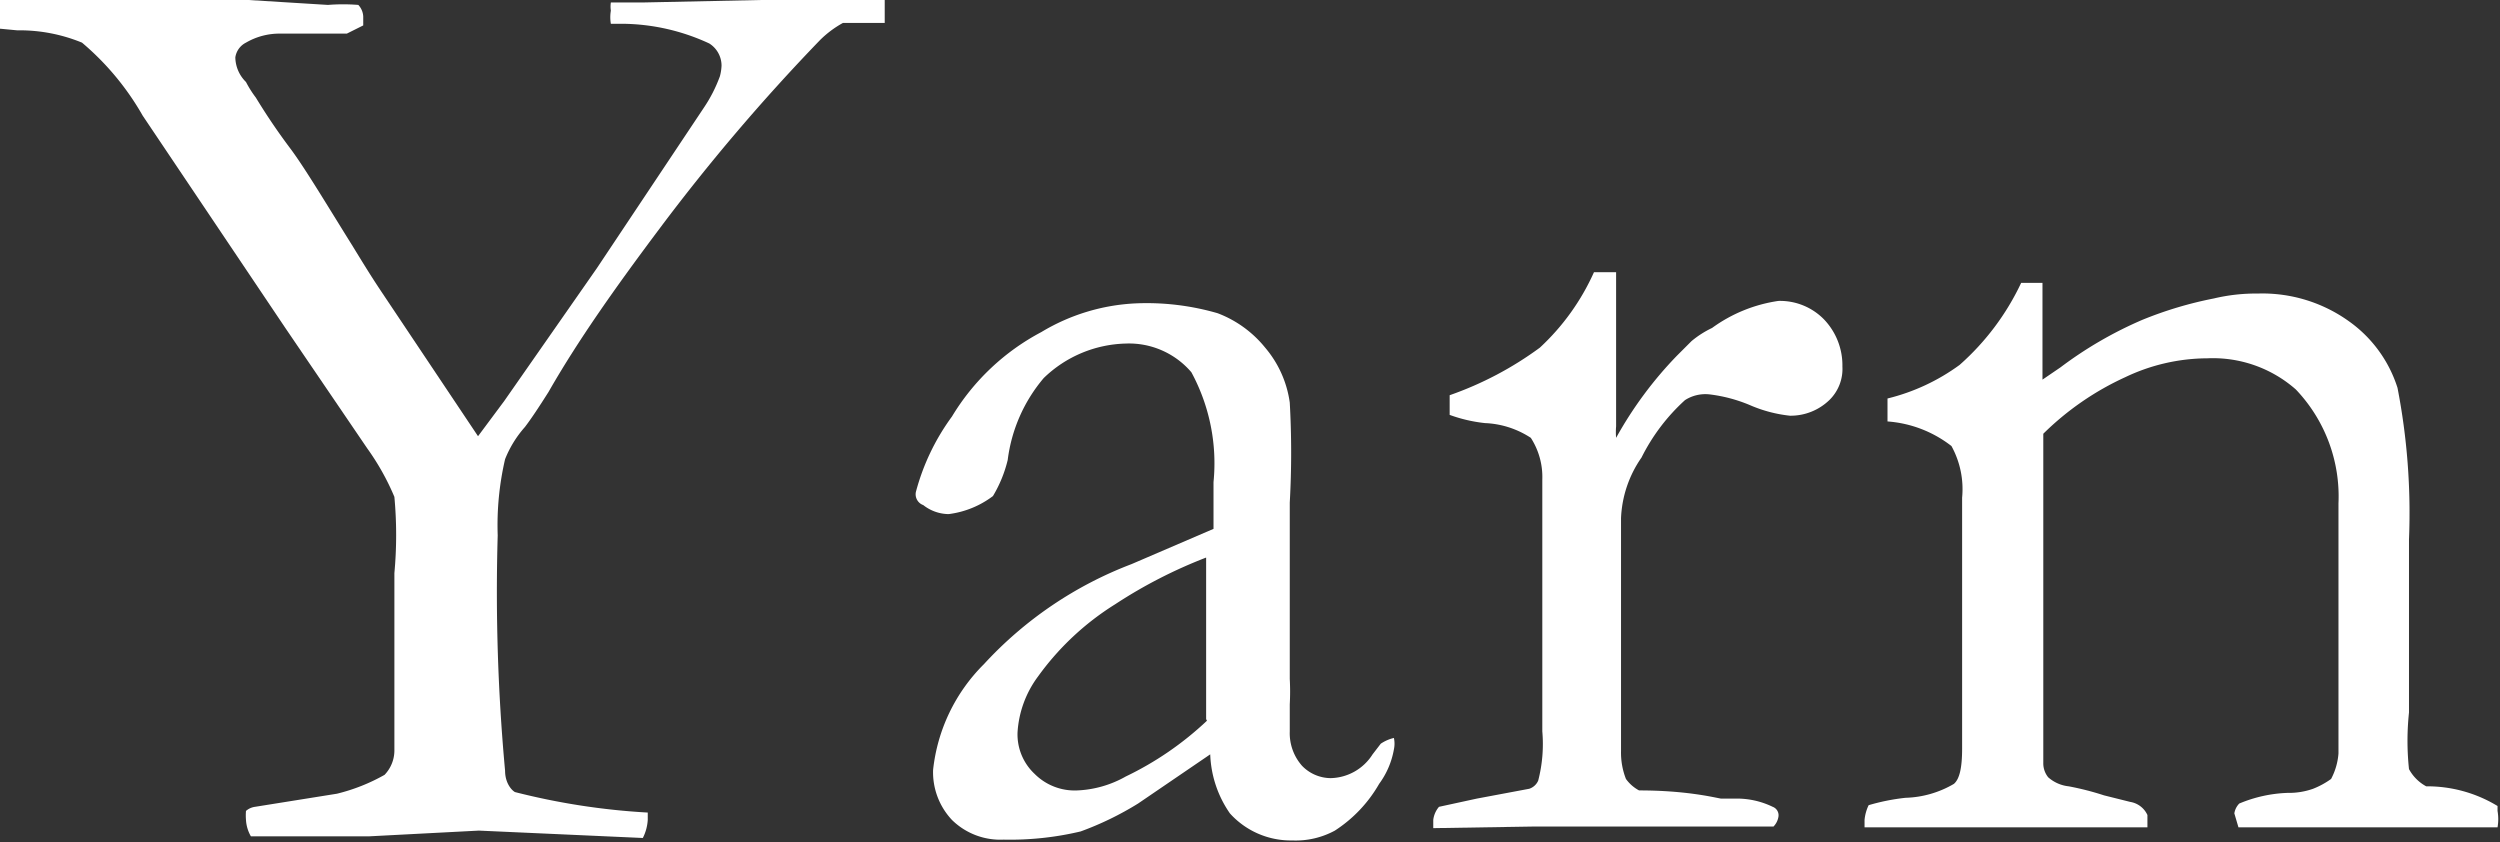
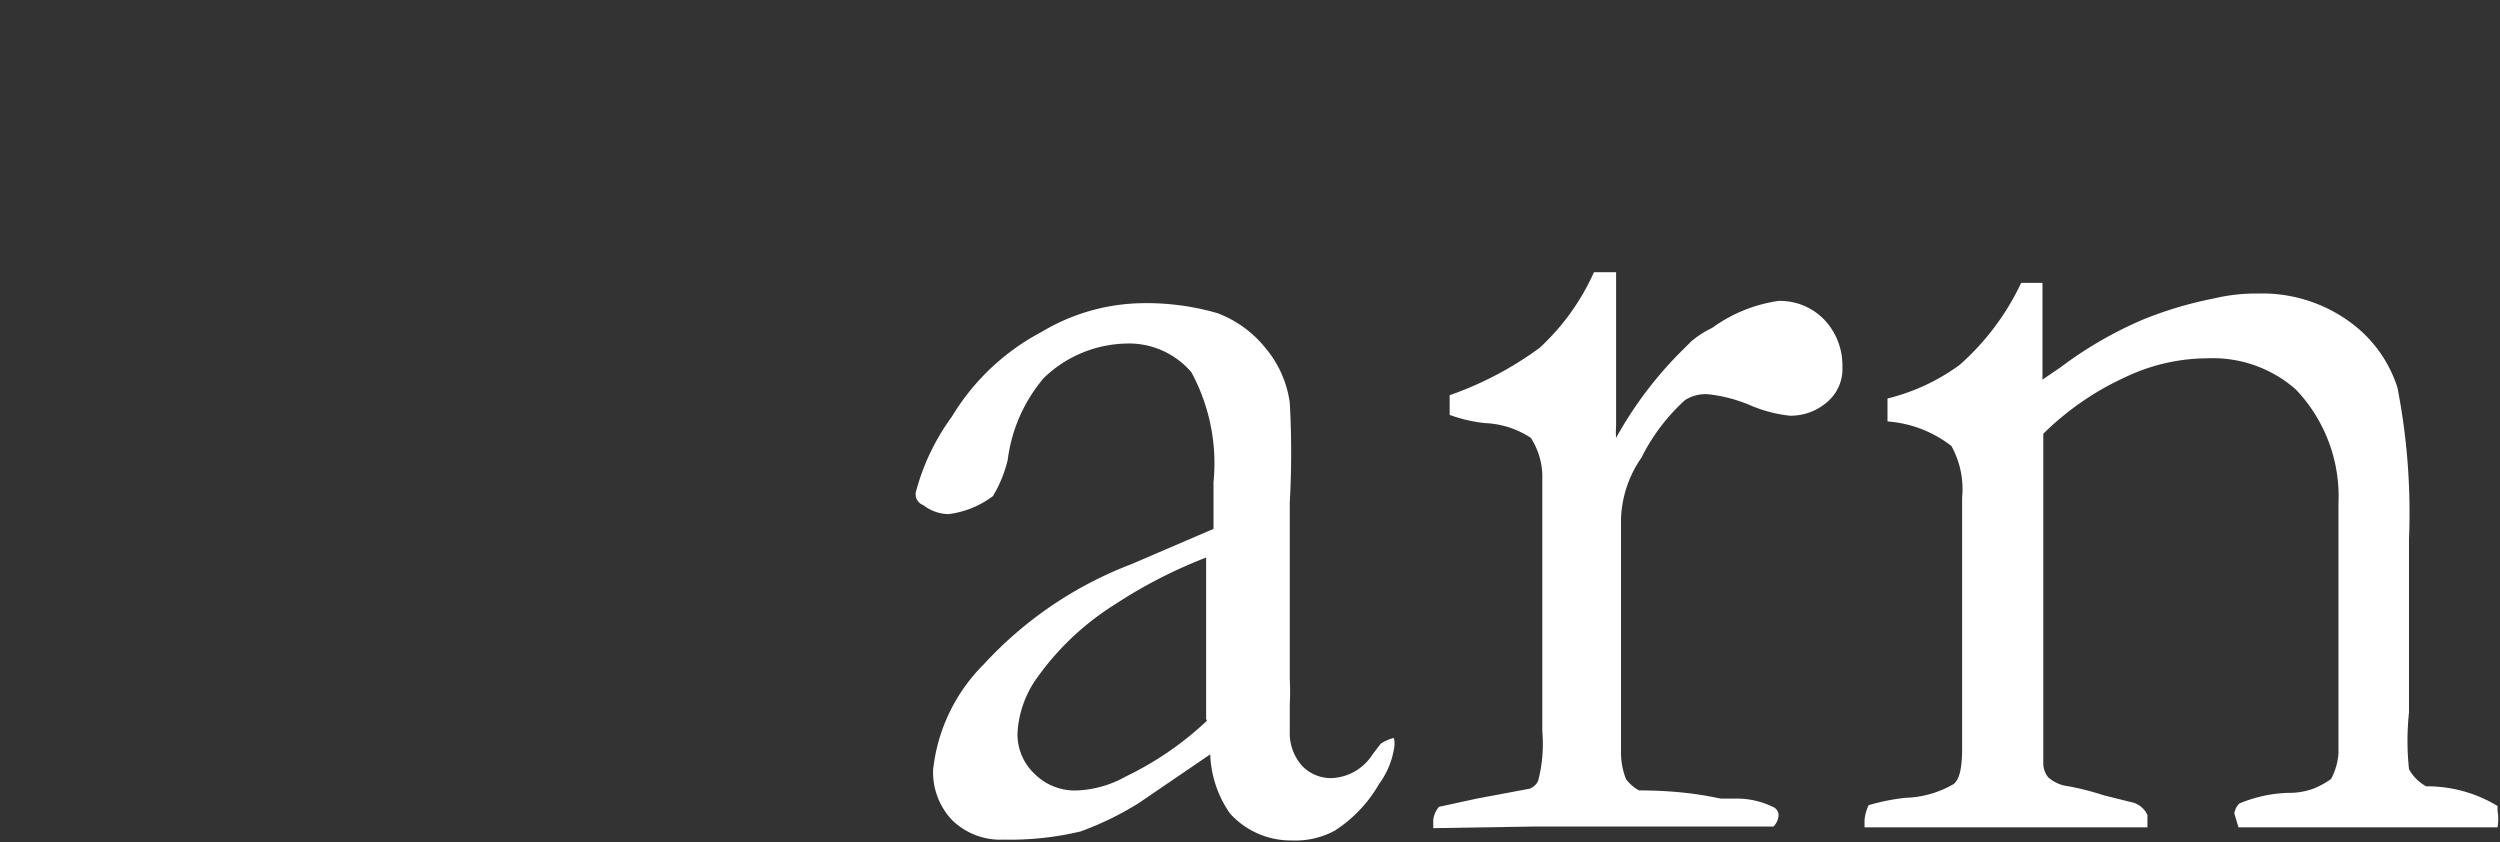
<svg xmlns="http://www.w3.org/2000/svg" viewBox="0 0 30.49 10.27">
  <rect x="0" y="0" width="30.49" height="10.27" fill="#333333" stroke="none" />
  <defs>
    <style>.cls-1{fill:#fff;}</style>
  </defs>
  <g id="レイヤー_2" data-name="レイヤー 2">
    <g id="レイヤー_1-2" data-name="レイヤー 1">
-       <path class="cls-1" d="M0,0H.38l.89,0c.7,0,1.29,0,1.76,0L4,.06a2.31,2.31,0,0,1,.37,0,.22.22,0,0,1,.06.14V.31l-.2.1H3.42A.81.81,0,0,0,3,.52.24.24,0,0,0,2.87.7.43.43,0,0,0,3,1a1.31,1.31,0,0,0,.12.19c.11.18.24.38.42.62S4,2.52,4.3,3c.11.18.22.36.34.54L5.83,5.32l.32-.43L7.28,3.27l1.3-1.95a1.77,1.77,0,0,0,.2-.39A.59.59,0,0,0,8.8.8.32.32,0,0,0,8.65.53,2.56,2.56,0,0,0,7.6.29l-.15,0a.47.47,0,0,1,0-.16.34.34,0,0,1,0-.1h.4L9.28,0l1.18,0h.33l0,.28-.18,0-.18,0-.15,0A1.25,1.25,0,0,0,10,.49,24.19,24.19,0,0,0,8.05,2.78c-.54.72-1,1.37-1.36,2-.12.19-.22.34-.29.43a1.33,1.33,0,0,0-.24.39,3.56,3.56,0,0,0-.09.93,23.81,23.81,0,0,0,.09,2.87c0,.14.07.23.12.26a8.44,8.44,0,0,0,1.62.25V10a.56.56,0,0,1-.06.22l-2-.09-1.34.07H3.06A.45.45,0,0,1,3,10a.65.65,0,0,1,0-.11.21.21,0,0,1,.11-.05l1-.16a2.27,2.27,0,0,0,.58-.23.43.43,0,0,0,.12-.29c0-.1,0-.82,0-2.17a5.06,5.06,0,0,0,0-.93,3,3,0,0,0-.33-.59L3.48,4,1.74,1.41A3.3,3.3,0,0,0,1,.52,2,2,0,0,0,.21.37L0,.35Z" />
      <path class="cls-1" d="M17,9a.33.33,0,0,1,0,.14,1,1,0,0,1-.18.42,1.66,1.66,0,0,1-.54.57,1,1,0,0,1-.52.12A1,1,0,0,1,15,9.92a1.34,1.34,0,0,1-.24-.72l-.88.6a3.8,3.8,0,0,1-.7.34,3.71,3.71,0,0,1-.94.1.84.84,0,0,1-.63-.24.85.85,0,0,1-.23-.61A2.14,2.14,0,0,1,12,8.1a4.73,4.73,0,0,1,1.8-1.22l1-.43c0-.18,0-.36,0-.57a2.33,2.33,0,0,0-.27-1.34,1,1,0,0,0-.8-.35,1.49,1.49,0,0,0-1,.42,1.91,1.91,0,0,0-.44,1,1.57,1.57,0,0,1-.18.44,1.13,1.13,0,0,1-.54.22.51.51,0,0,1-.31-.11A.14.14,0,0,1,11.17,6a2.74,2.74,0,0,1,.44-.92A2.8,2.8,0,0,1,12.7,4.05a2.45,2.45,0,0,1,1.15-.35,3.1,3.1,0,0,1,1,.12,1.37,1.37,0,0,1,.58.42,1.31,1.31,0,0,1,.3.67,11,11,0,0,1,0,1.22l0,1.25v.9a2.91,2.91,0,0,1,0,.31c0,.15,0,.26,0,.33a.6.6,0,0,0,.15.42.49.49,0,0,0,.35.15.62.62,0,0,0,.51-.29l.1-.13A.49.49,0,0,1,17,9Zm-2.29-.23c0-.66,0-1.13,0-1.4s0-.33,0-.57a5.87,5.87,0,0,0-1.11.57,3.33,3.33,0,0,0-.94.88,1.27,1.27,0,0,0-.25.68.66.66,0,0,0,.21.51.69.69,0,0,0,.52.2,1.31,1.31,0,0,0,.59-.17A3.9,3.9,0,0,0,14.72,8.79Z" />
      <path class="cls-1" d="M17.48,10.1l0-.1a.3.3,0,0,1,.07-.16l.46-.1.64-.12a.18.18,0,0,0,.11-.1,1.78,1.78,0,0,0,.05-.6c0-1.77,0-2.79,0-3.07a.88.88,0,0,0-.14-.51,1.1,1.1,0,0,0-.56-.18,1.82,1.82,0,0,1-.43-.1l0-.24a4.18,4.18,0,0,0,1.1-.58,2.83,2.83,0,0,0,.66-.92h.27c0,.26,0,.84,0,1.73V5.2a.82.82,0,0,0,0,.14,4.73,4.73,0,0,1,.74-1l.18-.18A1.18,1.18,0,0,1,20.88,4a1.82,1.82,0,0,1,.81-.33.75.75,0,0,1,.56.23.81.81,0,0,1,.22.57.53.53,0,0,1-.16.41.68.68,0,0,1-.48.19,1.67,1.67,0,0,1-.49-.13,1.83,1.83,0,0,0-.49-.13.46.46,0,0,0-.3.07,2.38,2.38,0,0,0-.53.7,1.39,1.39,0,0,0-.25.74l0,1.29,0,1.55a.88.88,0,0,0,.06.34.47.47,0,0,0,.16.14c.56,0,.89.08,1,.1h.16a1,1,0,0,1,.47.1.11.11,0,0,1,.07.12.22.22,0,0,1-.06.12l-.87,0h-1.6l-.43,0Z" />
      <path class="cls-1" d="M22.79,9.82a2.55,2.55,0,0,1,.45-.09,1.23,1.23,0,0,0,.59-.17c.07-.06.1-.2.1-.43l0-.28V6.07a1.09,1.09,0,0,0-.13-.63,1.44,1.44,0,0,0-.78-.3V4.86a2.49,2.49,0,0,0,.88-.41,3.09,3.09,0,0,0,.75-1h.26c0,.25,0,.42,0,.53v.65l.22-.15a4.81,4.81,0,0,1,1-.58A4.69,4.69,0,0,1,27,3.64a2.23,2.23,0,0,1,.54-.06,1.81,1.81,0,0,1,1.11.34,1.58,1.58,0,0,1,.59.81,8,8,0,0,1,.14,1.85V7.76s0,.14,0,.32,0,.38,0,.61a3.27,3.27,0,0,0,0,.69.52.52,0,0,0,.21.21,1.65,1.65,0,0,1,.87.24v.06a.58.58,0,0,1,0,.2H30.3l-1,0-1,0h-1l-.05-.17a.22.22,0,0,1,.06-.12,1.67,1.67,0,0,1,.59-.13.88.88,0,0,0,.31-.05,1,1,0,0,0,.22-.12.79.79,0,0,0,.09-.31s0-.11,0-.22,0-.84,0-1.79V6.77l0-.63A1.89,1.89,0,0,0,28,4.75a1.53,1.53,0,0,0-1.08-.38,2.34,2.34,0,0,0-1,.23,3.48,3.48,0,0,0-1,.69c0,.25,0,.46,0,.64l0,1.73c0,.9,0,1.45,0,1.65a.27.27,0,0,0,.06.17.45.45,0,0,0,.25.11,3.41,3.41,0,0,1,.43.11l.32.08a.28.28,0,0,1,.21.16v.15h-.82l-1.69,0h-.94V10A.53.53,0,0,1,22.79,9.82Z" />
    </g>
  </g>
</svg>